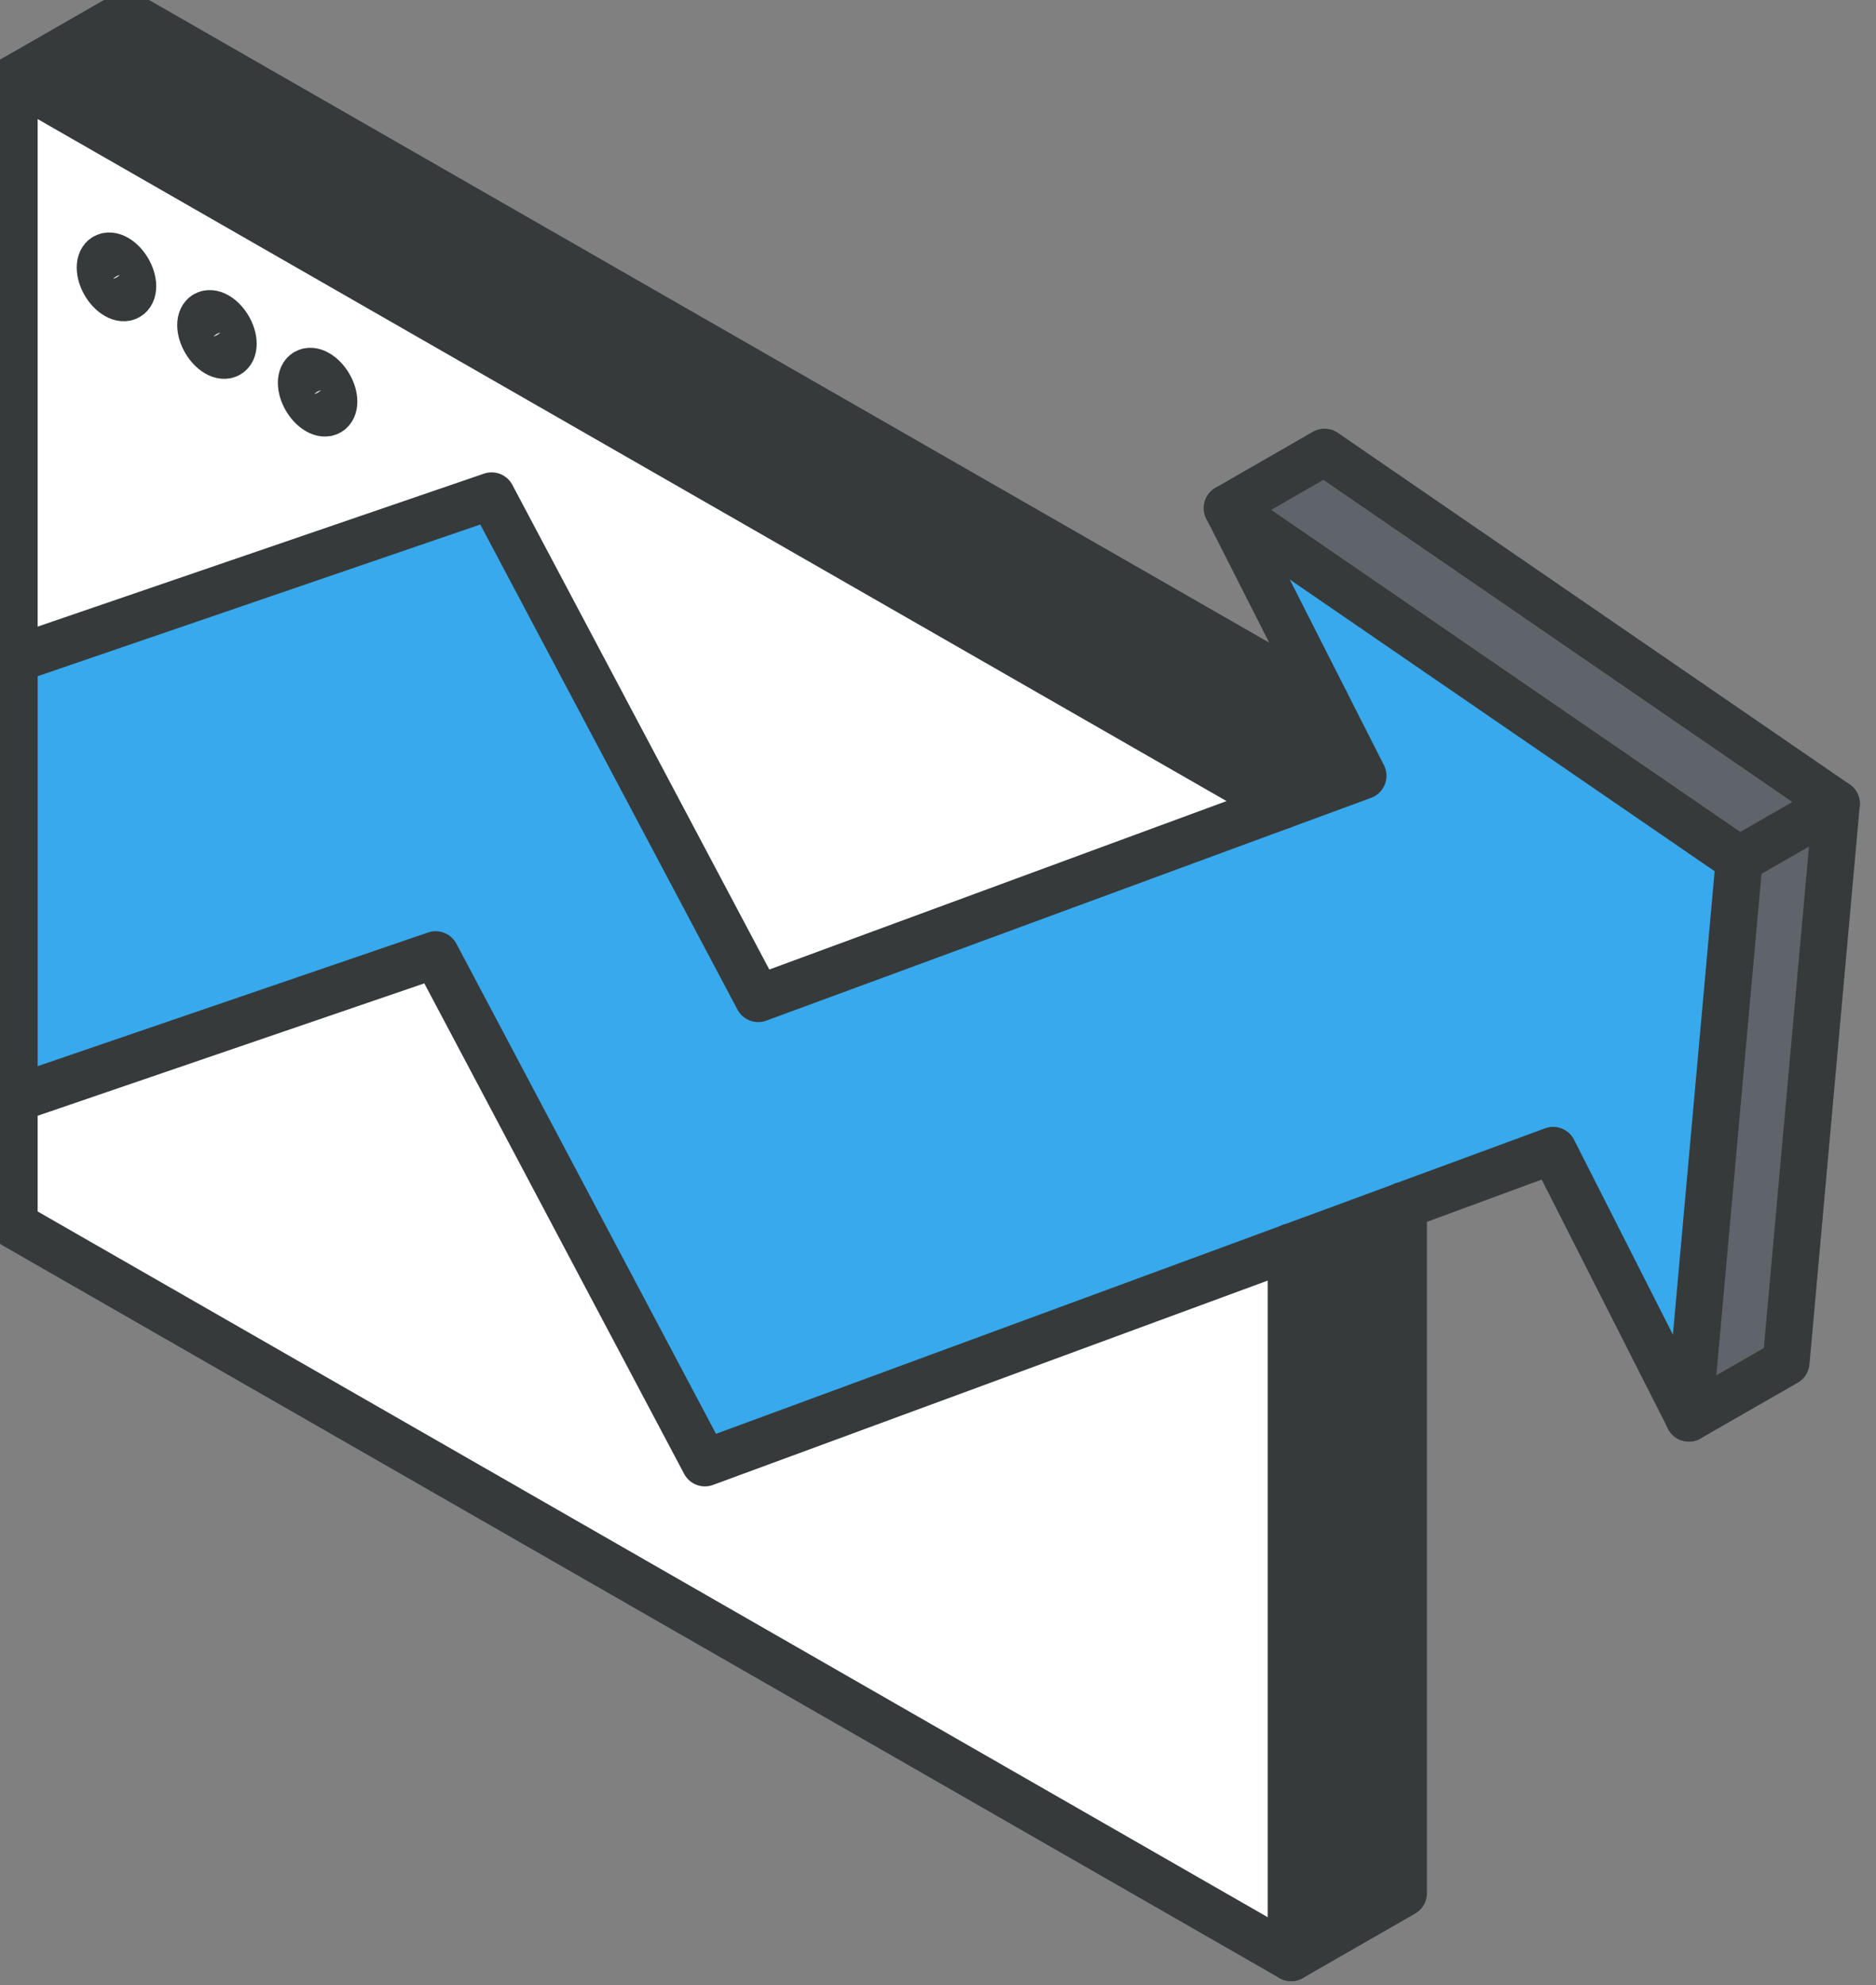
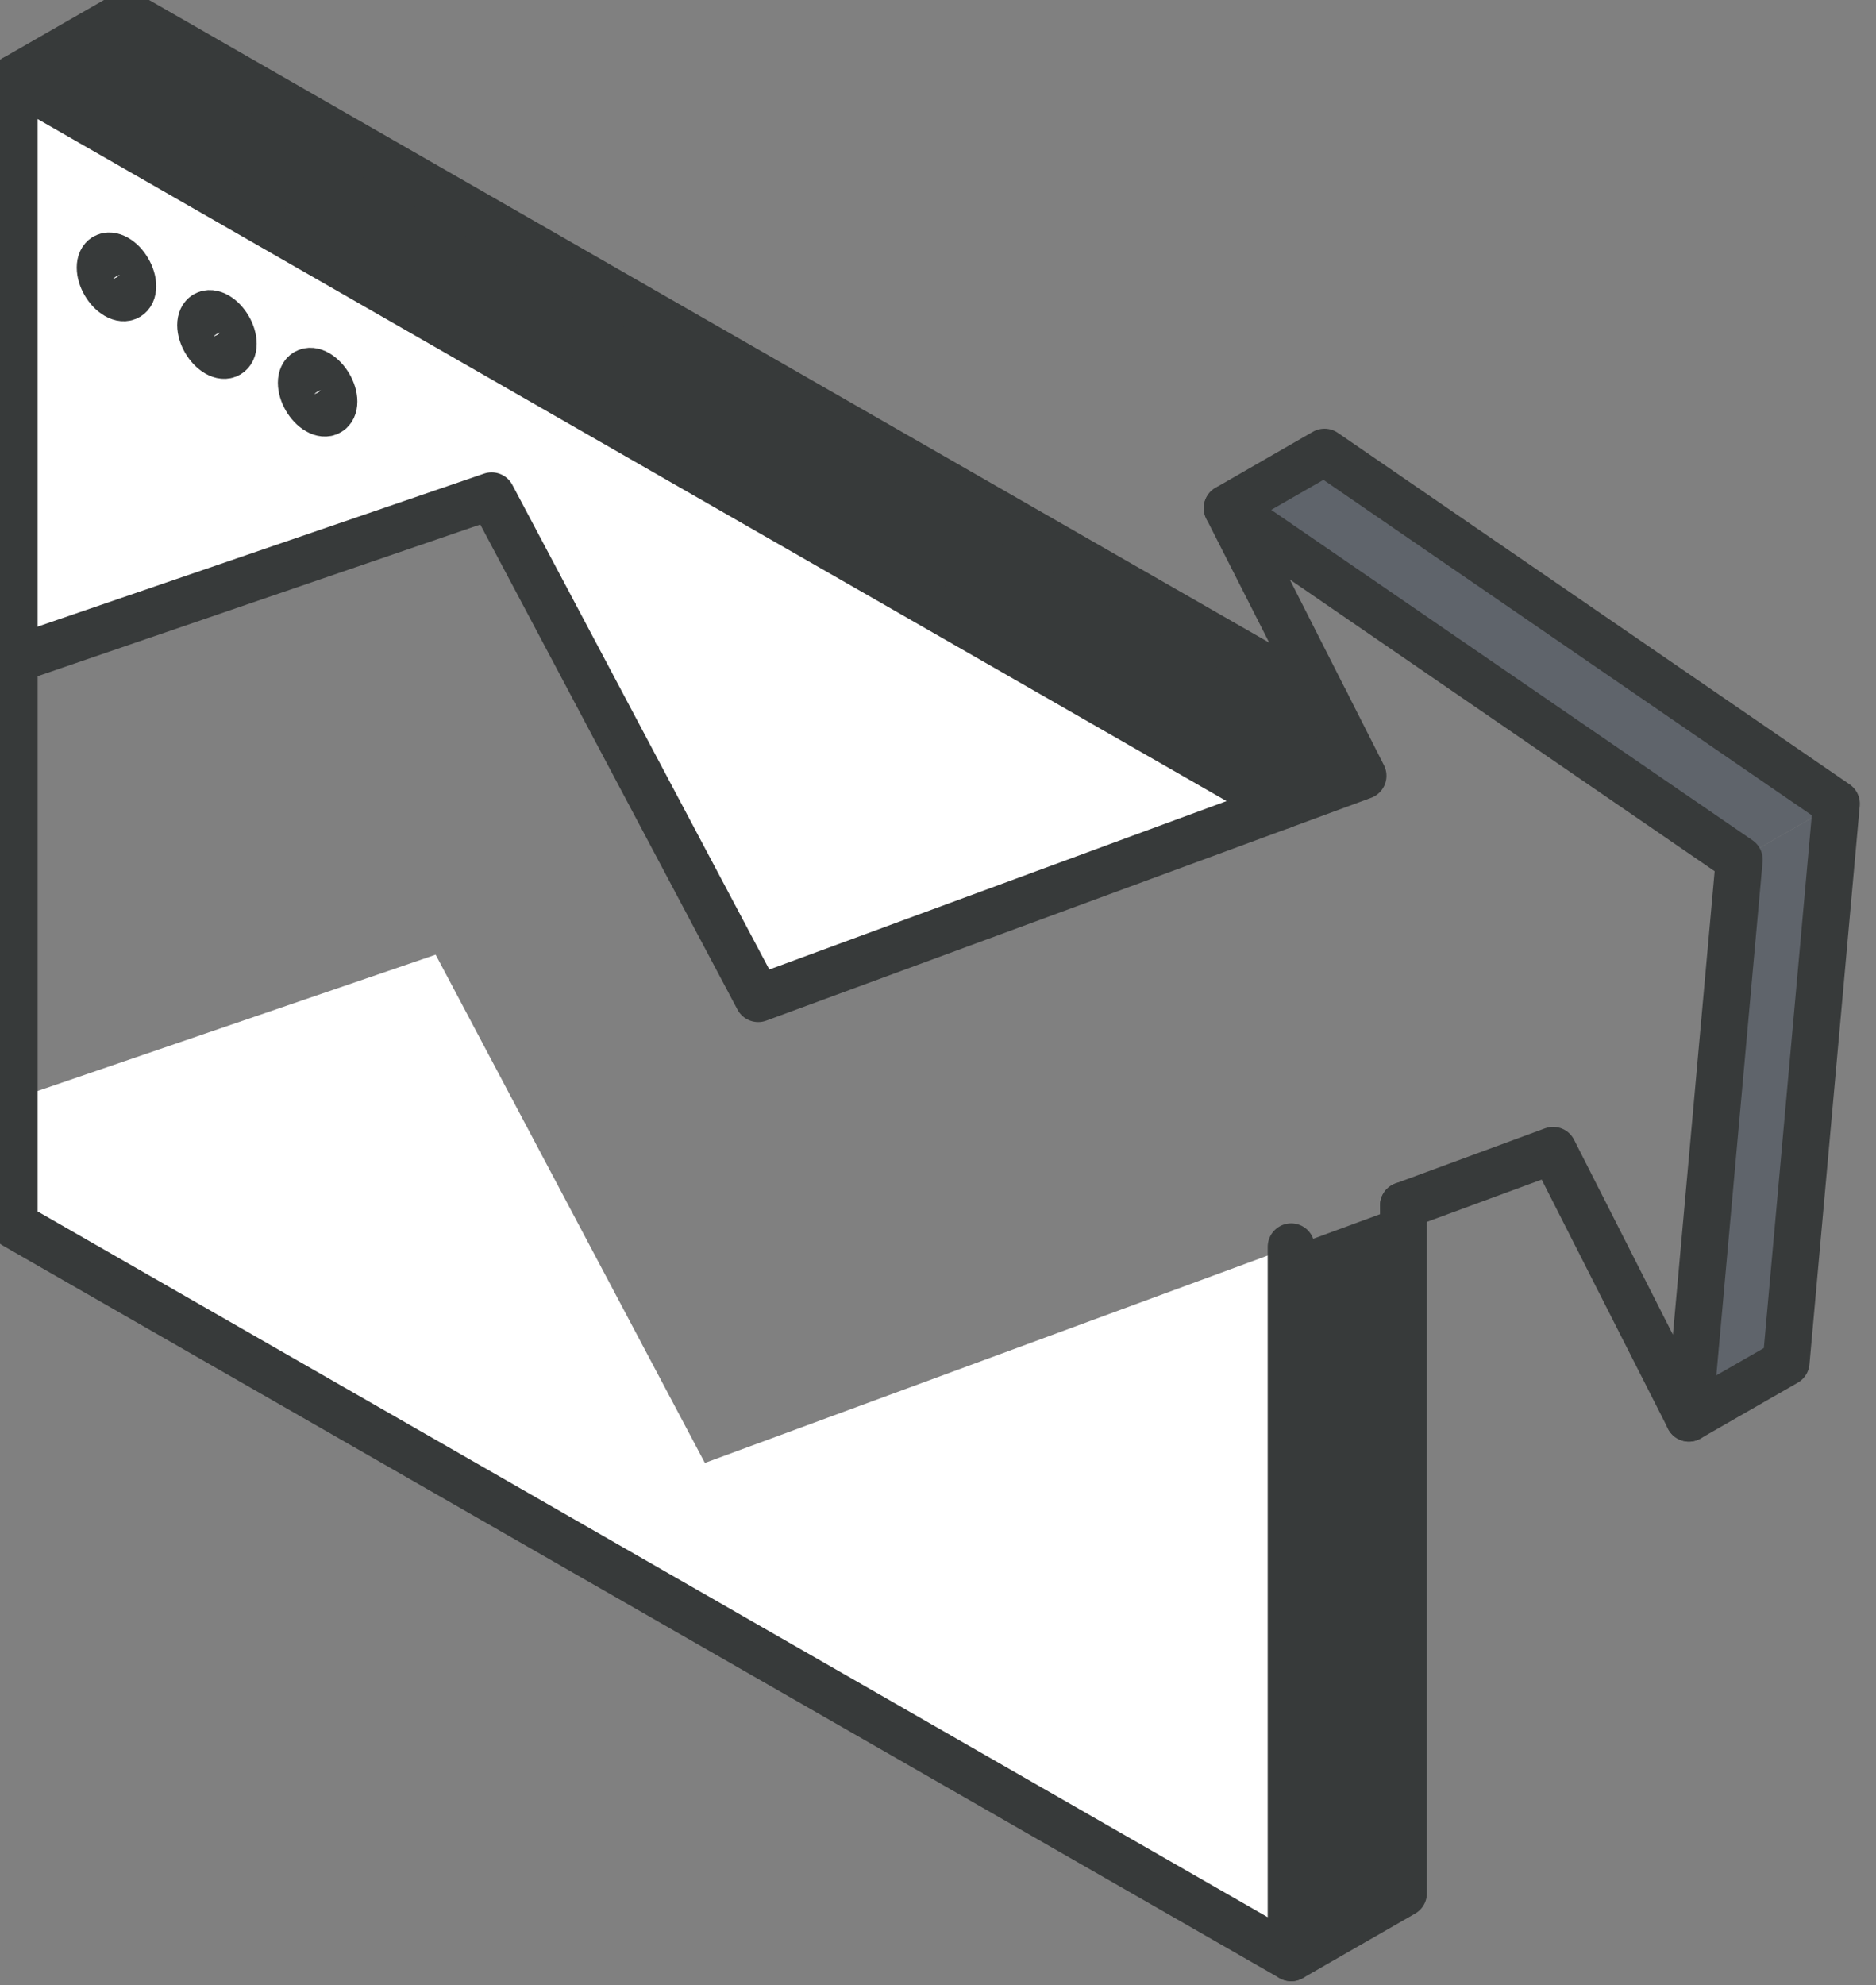
<svg xmlns="http://www.w3.org/2000/svg" width="52" height="55" viewBox="0 0 52 55" fill="none">
  <rect x="0" y="0" width="52" height="55" fill="#808080" stroke="none" />
  <g clip-path="url(#clip0_1_59)">
    <path d="M50.905 22.268L49.512 37.744L46.816 39.29L48.21 23.817L50.905 22.268Z" fill="#5F646B" />
    <path d="M50.902 22.268L48.206 23.817L34.016 14.078L36.714 12.527L50.902 22.268Z" fill="#5F646B" />
-     <path d="M35.789 34.546L19.538 40.531L12.076 26.45L0.394 30.448V18.27L13.627 13.737L21.016 27.667L37.781 21.494L34.018 14.078L48.209 23.817L46.815 39.29L43.051 31.871L38.902 33.399V33.401L35.789 34.546Z" fill="#37A9EC" />
    <path d="M38.902 33.401V52.453L35.789 54.239V34.546L38.902 33.401Z" fill="#373A3A" />
    <path d="M36.745 19.451L37.781 21.494L35.529 22.323L0.394 2.177L3.507 0.391L36.745 19.451Z" fill="#373A3A" />
    <path d="M35.789 34.546V54.239L0.394 33.941V30.448L12.076 26.45L19.538 40.531L35.789 34.546Z" fill="white" />
    <path d="M35.529 22.323L21.016 27.667L13.627 13.737L0.394 18.27V2.177L35.529 22.323ZM8.804 11.383C9.05 11.527 9.255 11.412 9.255 11.125C9.255 10.838 9.05 10.492 8.804 10.348C8.554 10.202 8.352 10.32 8.352 10.606C8.352 10.893 8.554 11.24 8.804 11.383ZM6.016 9.785C6.266 9.929 6.468 9.811 6.468 9.525C6.468 9.238 6.266 8.891 6.016 8.748C5.767 8.604 5.565 8.722 5.565 9.008C5.565 9.295 5.767 9.642 6.016 9.785ZM3.229 8.187C3.478 8.331 3.68 8.213 3.68 7.927C3.68 7.64 3.478 7.293 3.229 7.15C2.98 7.007 2.778 7.121 2.778 7.411C2.778 7.7 2.98 8.044 3.229 8.187Z" fill="white" />
    <path d="M9.255 11.125C9.255 11.412 9.05 11.524 8.803 11.383C8.554 11.24 8.352 10.89 8.352 10.606C8.352 10.322 8.554 10.205 8.803 10.348C9.05 10.492 9.255 10.836 9.255 11.125Z" fill="white" />
    <path d="M6.465 9.525C6.465 9.811 6.263 9.929 6.014 9.785C5.765 9.642 5.562 9.293 5.562 9.009C5.562 8.724 5.765 8.604 6.014 8.748C6.263 8.891 6.465 9.241 6.465 9.525Z" fill="white" />
    <path d="M3.68 7.929C3.68 8.216 3.478 8.333 3.229 8.19C2.979 8.047 2.777 7.697 2.777 7.413C2.777 7.129 2.979 7.009 3.229 7.153C3.478 7.296 3.68 7.645 3.68 7.929Z" fill="white" />
    <path d="M35.789 34.543V54.239L0.394 33.941V2.177L35.529 22.323" stroke="#373A3A" stroke-width="1.3" stroke-linecap="round" stroke-linejoin="round" />
    <path d="M38.902 33.399L43.051 31.871L46.815 39.29L48.209 23.817L34.018 14.078L37.781 21.494L21.016 27.667L13.627 13.737L0.394 18.27" stroke="#373A3A" stroke-width="1.3" stroke-linecap="round" stroke-linejoin="round" />
-     <path d="M0.394 30.448L12.076 26.45L19.538 40.531L38.902 33.401" stroke="#373A3A" stroke-width="1.3" stroke-linecap="round" stroke-linejoin="round" />
    <path d="M3.68 7.929C3.68 7.643 3.478 7.296 3.229 7.153C2.979 7.009 2.777 7.124 2.777 7.413C2.777 7.703 2.979 8.047 3.229 8.19C3.478 8.333 3.68 8.216 3.68 7.929Z" stroke="#373A3A" stroke-width="1.3" stroke-linecap="round" stroke-linejoin="round" />
    <path d="M6.465 9.525C6.465 9.238 6.263 8.891 6.014 8.748C5.765 8.604 5.562 8.722 5.562 9.008C5.562 9.295 5.765 9.642 6.014 9.785C6.263 9.929 6.465 9.811 6.465 9.525Z" stroke="#373A3A" stroke-width="1.3" stroke-linecap="round" stroke-linejoin="round" />
    <path d="M9.255 11.125C9.255 10.836 9.05 10.492 8.803 10.348C8.554 10.202 8.352 10.32 8.352 10.606C8.352 10.893 8.554 11.24 8.803 11.383C9.05 11.527 9.255 11.412 9.255 11.125Z" stroke="#373A3A" stroke-width="1.3" stroke-linecap="round" stroke-linejoin="round" />
    <path d="M0.394 2.177L3.507 0.391L36.745 19.451" stroke="#373A3A" stroke-width="1.3" stroke-linecap="round" stroke-linejoin="round" />
    <path d="M46.813 39.29L49.508 37.744L50.902 22.268L36.714 12.527L34.016 14.078" stroke="#373A3A" stroke-width="1.3" stroke-linecap="round" stroke-linejoin="round" />
    <path d="M38.902 33.399V52.453L35.789 54.239" stroke="#373A3A" stroke-width="1.3" stroke-linecap="round" stroke-linejoin="round" />
-     <path d="M48.207 23.817L50.902 22.268" stroke="#373A3A" stroke-width="1.3" stroke-linecap="round" stroke-linejoin="round" />
  </g>
  <defs>
    <clipPath id="clip0_1_59">
      <rect width="52" height="55" fill="white" />
    </clipPath>
  </defs>
</svg>